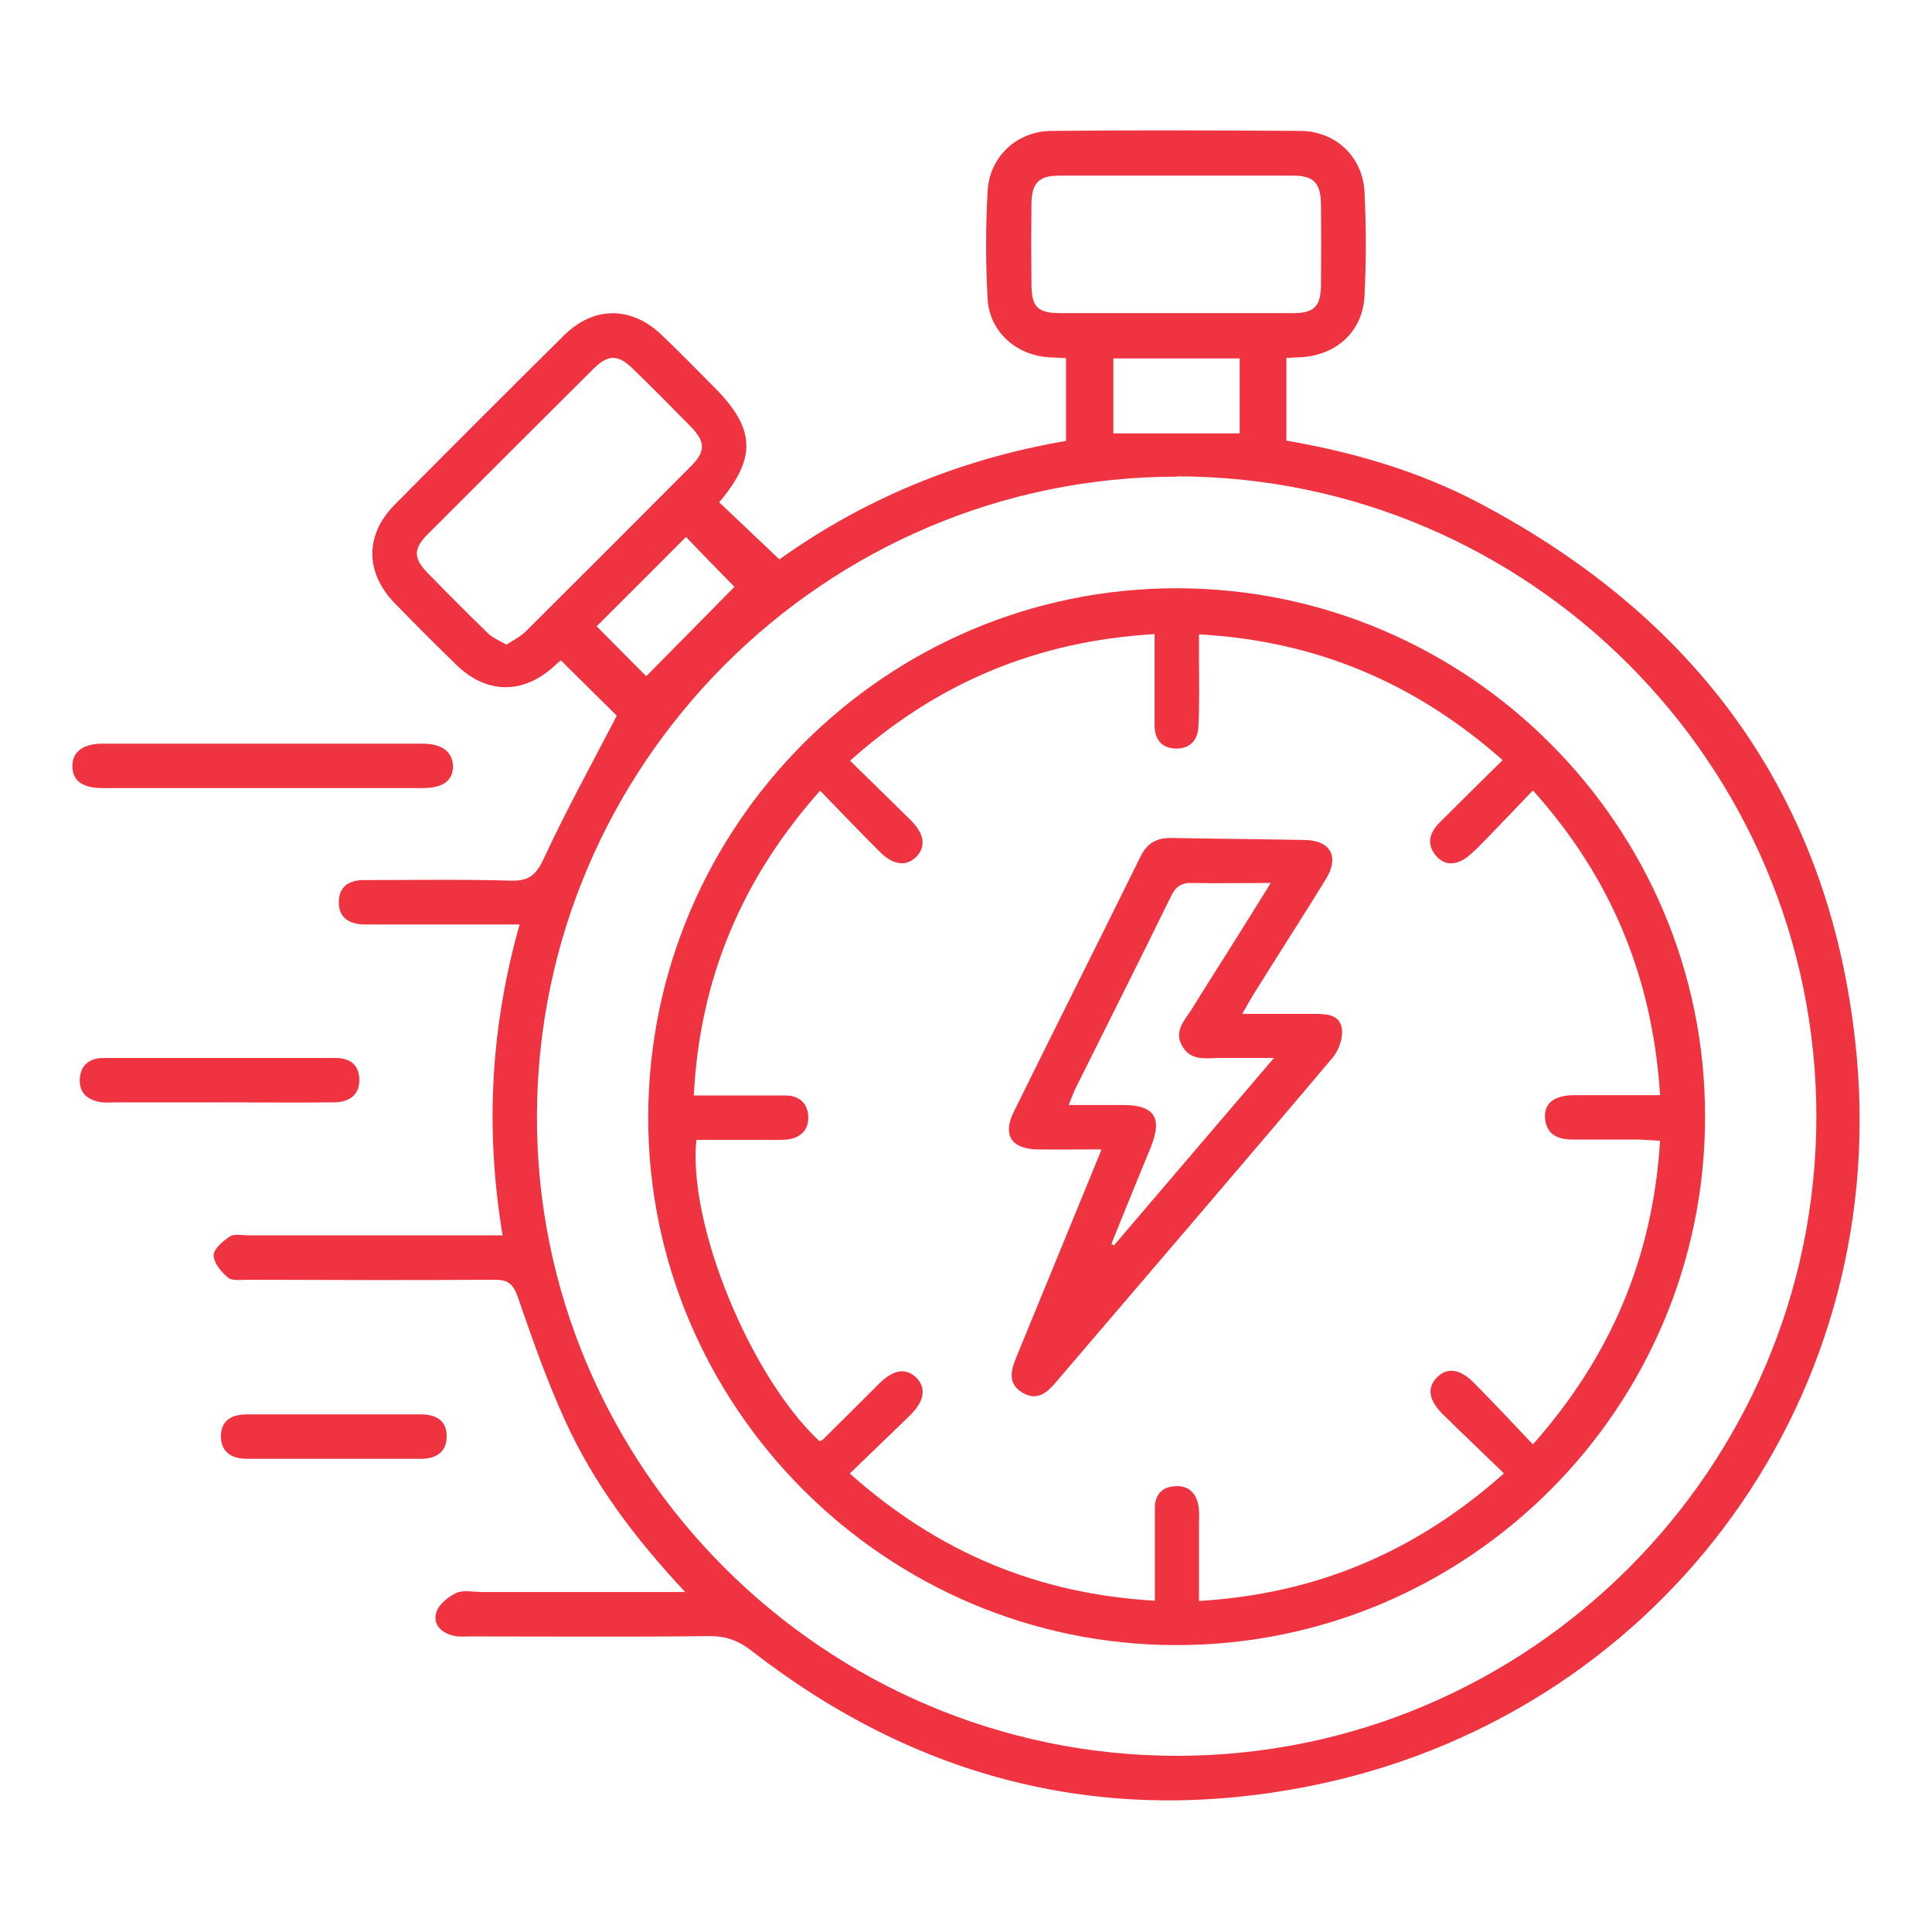
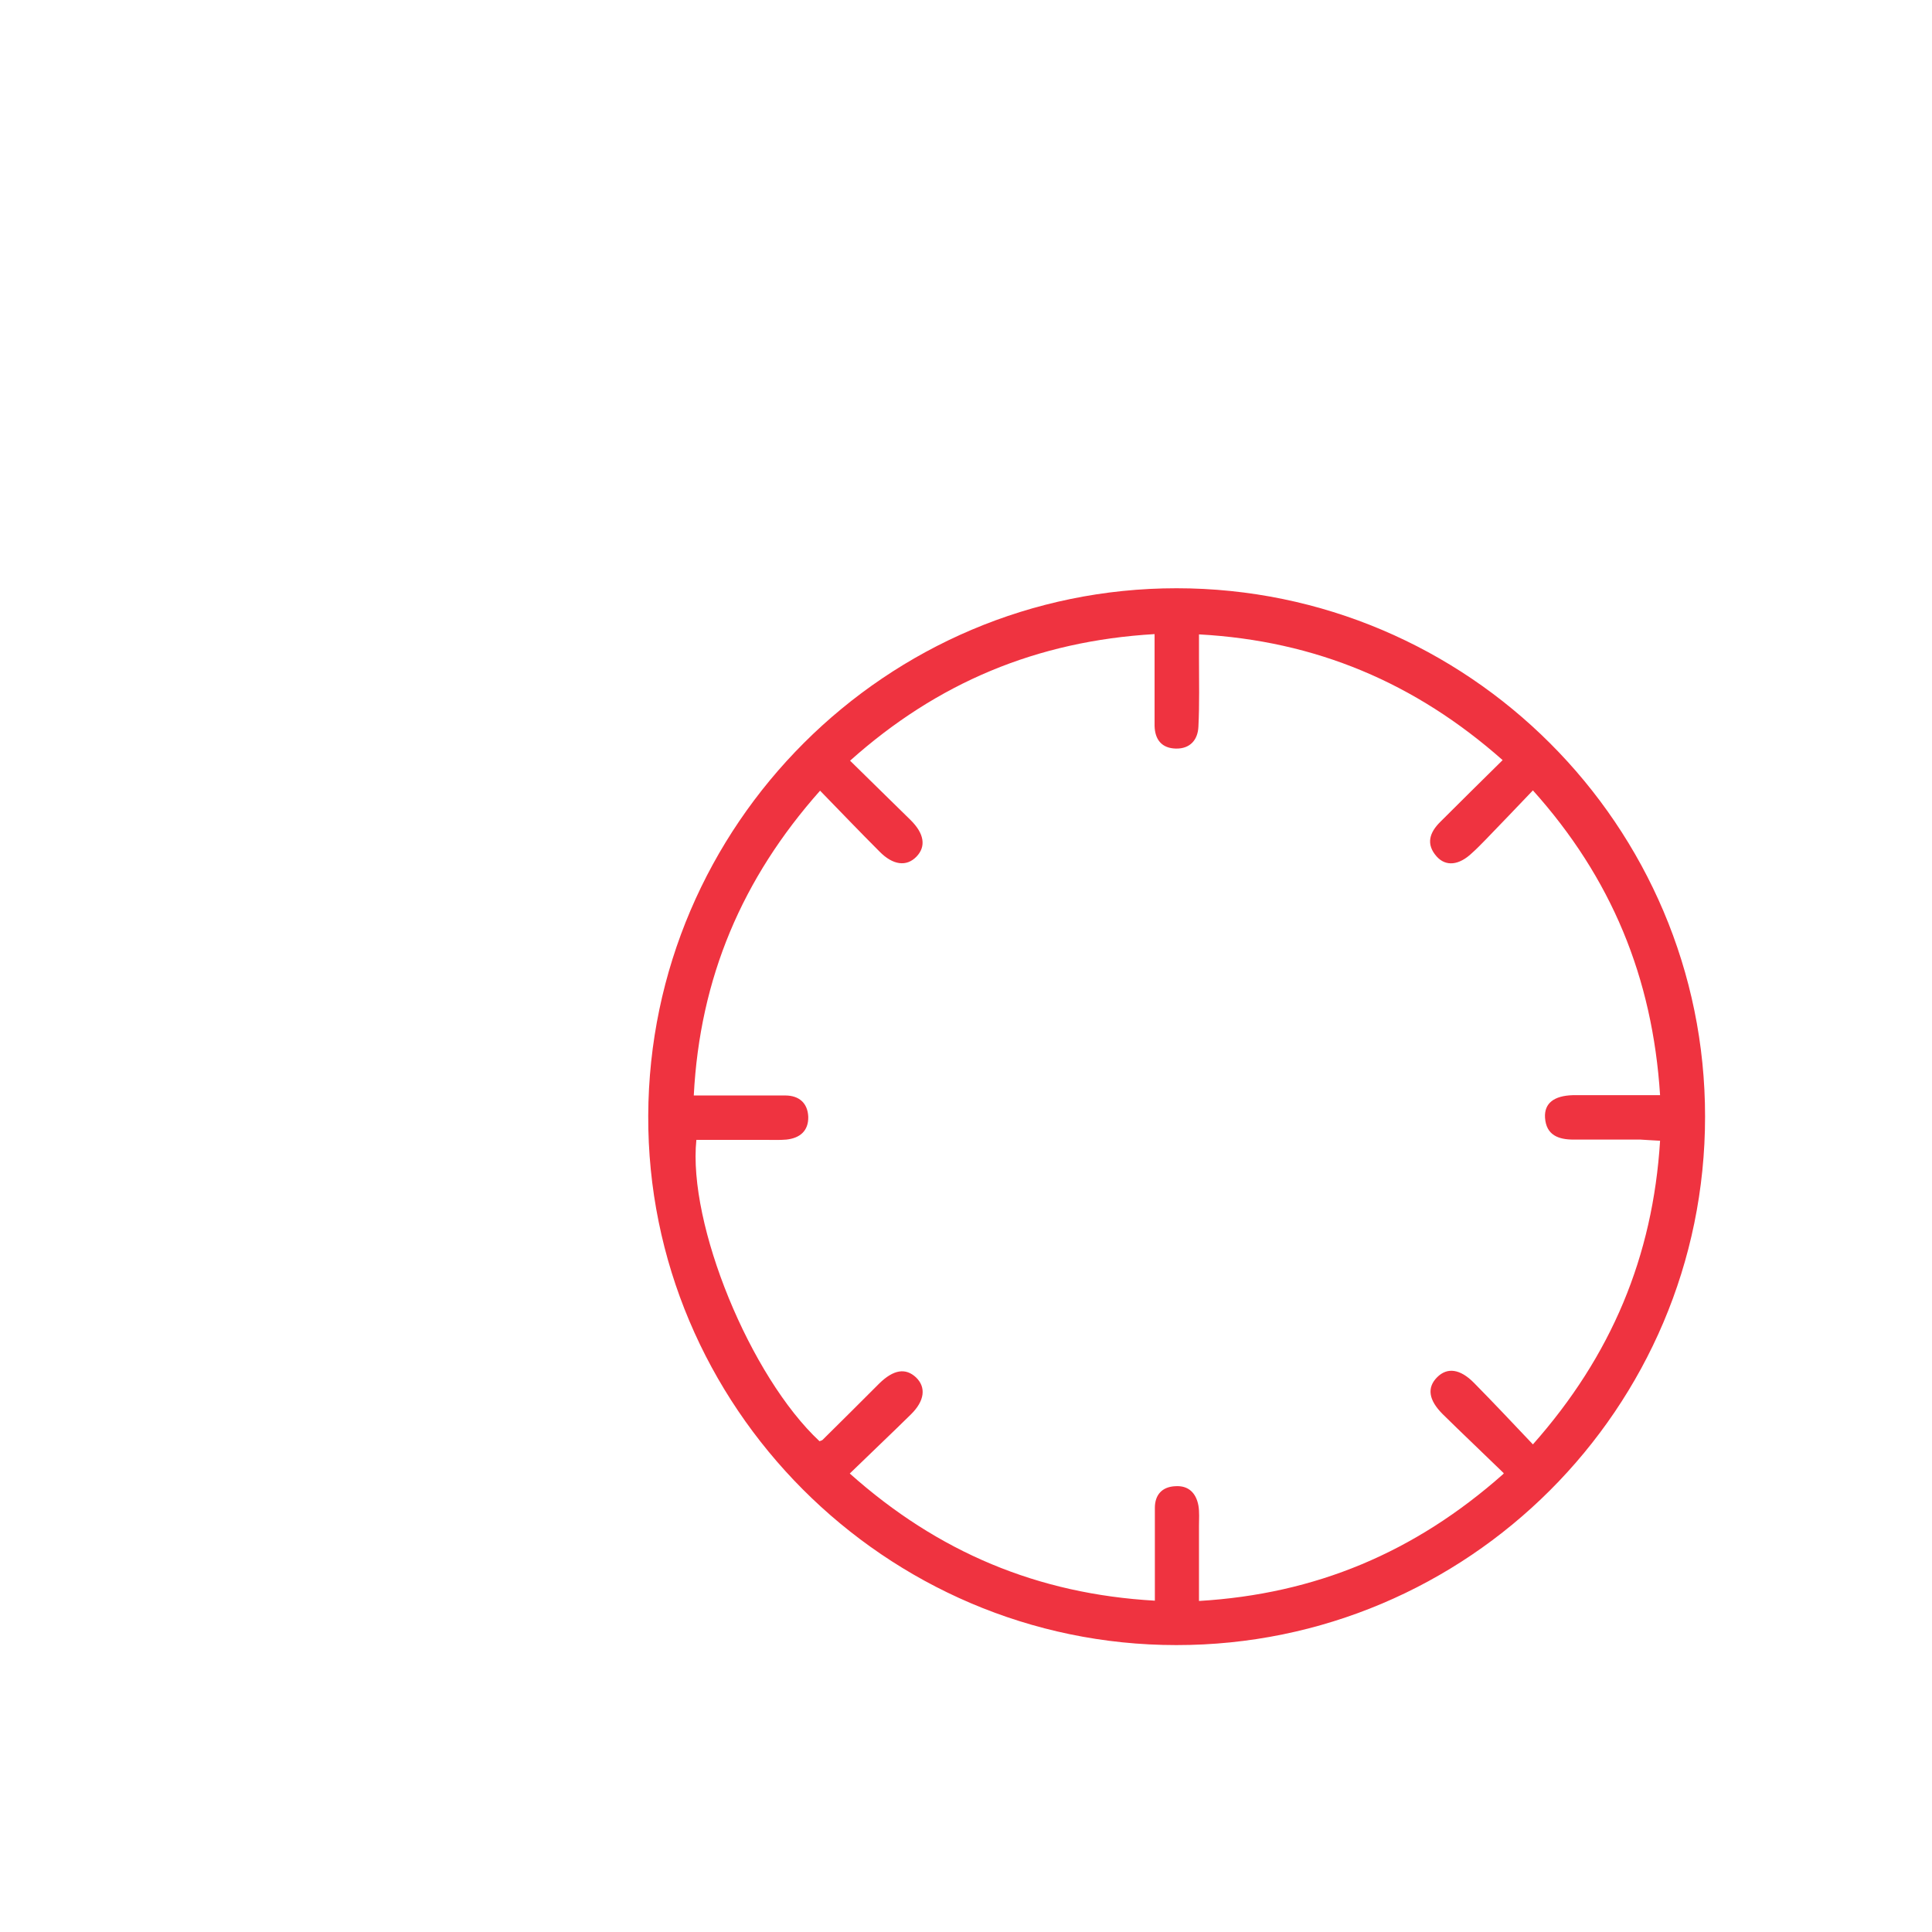
<svg xmlns="http://www.w3.org/2000/svg" id="Layer_1" width="67" height="67" viewBox="0 0 67 67">
  <defs>
    <style>.cls-1{fill:#ef3340;}.cls-2{clip-path:url(#clippath);}.cls-3{fill:none;}</style>
    <clipPath id="clippath">
      <rect class="cls-3" y="0" width="67" height="67" />
    </clipPath>
  </defs>
  <g class="cls-2">
    <g>
-       <path class="cls-1" d="m23.78,55.23c-1.76-1.88-3.19-3.78-4.18-5.96-.64-1.4-1.15-2.86-1.65-4.31-.16-.45-.35-.58-.8-.58-2.85.02-5.71.01-8.56,0-.23,0-.54.05-.69-.08-.23-.19-.49-.51-.49-.77,0-.22.32-.49.56-.65.15-.1.42-.04.63-.04,2.68,0,5.36,0,8.04,0h.79c-.61-3.65-.42-7.21.59-10.78-1.65,0-3.21,0-4.77,0-.21,0-.43,0-.64,0-.52-.02-.88-.25-.86-.81.02-.53.38-.73.87-.73,1.69,0,3.39-.03,5.08.02.64.02.89-.19,1.16-.77.78-1.68,1.68-3.31,2.53-4.95-.58-.57-1.24-1.23-1.94-1.92-.02.02-.14.11-.24.21-1.08.98-2.34.96-3.38-.05-.72-.7-1.44-1.42-2.14-2.14-1.03-1.06-1.04-2.37,0-3.42,1.95-1.97,3.9-3.92,5.87-5.87,1.03-1.02,2.33-1.02,3.38-.02.62.59,1.22,1.21,1.82,1.81,1.44,1.44,1.49,2.45.18,4,.68.64,1.35,1.28,2.09,1.98,2.9-2.08,6.25-3.48,9.94-4.11v-2.87c-.22-.01-.41-.02-.6-.03-1.13-.07-2.06-.89-2.12-2.03-.07-1.24-.07-2.49,0-3.73.06-1.19,1.01-2.08,2.21-2.09,2.87-.03,5.75-.02,8.62,0,1.23,0,2.18.89,2.24,2.12.06,1.2.06,2.4,0,3.6-.06,1.24-.98,2.07-2.24,2.13-.15,0-.29.02-.47.02v2.87c2.32.4,4.56,1.05,6.64,2.14,7.77,4.08,12.34,10.45,13.14,19.22,1.11,12.16-7.04,22.95-19.02,25.31-7.11,1.4-13.57-.25-19.29-4.69-.47-.37-.92-.53-1.51-.52-2.75.03-5.49.01-8.24.01-.19,0-.39.02-.58-.02-.43-.09-.75-.39-.62-.81.08-.28.42-.55.7-.68.25-.11.59-.03.89-.03,2.29,0,4.58,0,7.04,0Zm17.04-38.7c-12.2,0-22.17,9.95-22.2,22.17-.03,12.18,9.96,22.18,22.18,22.19,12.21.01,22.19-9.96,22.19-22.17,0-12.21-9.96-22.19-22.17-22.2Zm-23.26,5.83c.24-.16.49-.28.68-.47,1.91-1.9,3.82-3.81,5.72-5.72.51-.51.51-.85,0-1.37-.66-.67-1.32-1.34-2-2-.52-.51-.86-.52-1.37-.02-1.93,1.92-3.85,3.84-5.77,5.76-.49.49-.48.83,0,1.32.69.71,1.38,1.4,2.09,2.09.16.16.38.25.64.4Zm23.16-11.5c1.37,0,2.74,0,4.12,0,.73,0,.96-.23.97-.96.01-.94.01-1.89,0-2.83-.01-.73-.26-.98-.97-.98-2.7,0-5.4,0-8.1,0-.71,0-.96.25-.97.97-.01.92-.01,1.84,0,2.77,0,.83.21,1.03,1.03,1.03,1.31,0,2.62,0,3.92,0Zm-2.11,1.57v2.6h4.38v-2.6h-4.38Zm-17.91,9.3c.6.6,1.2,1.21,1.71,1.72,1.04-1.05,2.07-2.09,3.06-3.1-.49-.5-1.1-1.12-1.68-1.73-1.01,1.02-2.04,2.04-3.1,3.1Z" />
-       <path class="cls-1" d="m9.07,27.33c-1.84,0-3.68,0-5.52,0-.69,0-1.04-.26-1.04-.76,0-.49.36-.78,1.04-.78,3.7,0,7.41,0,11.11,0,.67,0,1.04.29,1.05.78,0,.5-.35.76-1.04.76-1.86,0-3.72,0-5.59,0Z" />
-       <path class="cls-1" d="m7.61,38.23c-1.18,0-2.36,0-3.54,0-.17,0-.34.01-.51,0-.49-.06-.83-.3-.79-.83.03-.48.35-.71.83-.71,2.68,0,5.36,0,8.04,0,.52,0,.83.26.82.78,0,.52-.37.75-.86.76-1.33.01-2.66,0-3.99,0,0,0,0,0,0,0Z" />
-       <path class="cls-1" d="m11.57,49.05c1.01,0,2.01,0,3.02,0,.52,0,.9.2.9.76,0,.56-.38.78-.89.78-2.01,0-4.02,0-6.03,0-.51,0-.9-.21-.91-.77,0-.56.37-.77.9-.77,1.01,0,2.01,0,3.02,0Z" />
      <path class="cls-1" d="m59.13,38.73c0,10.11-8.23,18.33-18.34,18.32-10.09,0-18.35-8.29-18.31-18.36.04-10.09,8.26-18.29,18.32-18.29,10.1,0,18.34,8.23,18.33,18.33Zm-6.98,12.36c-.74-.72-1.44-1.38-2.12-2.05-.49-.49-.55-.92-.19-1.28.35-.35.8-.29,1.28.2.67.68,1.33,1.38,2.04,2.13,2.72-3.07,4.16-6.51,4.41-10.53-.26-.01-.47-.03-.68-.04-.77,0-1.54,0-2.32,0-.52,0-.95-.15-.99-.76-.03-.5.31-.76.96-.78.28,0,.56,0,.84,0,.72,0,1.43,0,2.19,0-.26-4.08-1.69-7.54-4.41-10.57-.58.61-1.11,1.16-1.65,1.72-.15.15-.3.31-.46.45-.45.43-.91.48-1.23.12-.38-.43-.24-.83.12-1.19.71-.71,1.42-1.41,2.17-2.15-3.03-2.68-6.48-4.14-10.53-4.36,0,.32,0,.57,0,.82,0,.79.02,1.59-.02,2.38-.02.46-.29.77-.78.76-.49-.01-.73-.31-.74-.79,0-.24,0-.47,0-.71,0-.81,0-1.61,0-2.47-4.09.24-7.54,1.69-10.56,4.39.74.73,1.42,1.39,2.09,2.05.49.48.55.93.21,1.28-.34.35-.81.3-1.28-.18-.68-.68-1.35-1.38-2.06-2.11-2.7,3.04-4.17,6.49-4.38,10.57.32,0,.55,0,.79,0,.79,0,1.59,0,2.38,0,.48,0,.78.26.8.74.01.49-.29.74-.76.79-.23.02-.47.01-.71.01-.81,0-1.62,0-2.41,0-.3,2.93,1.87,8.21,4.27,10.45.04-.02.08-.02.11-.05.66-.65,1.31-1.3,1.96-1.95.5-.49.92-.55,1.28-.21.35.34.3.81-.18,1.28-.68.67-1.38,1.33-2.12,2.05,3.06,2.73,6.52,4.18,10.58,4.41,0-.29,0-.5,0-.71,0-.84,0-1.67,0-2.51,0-.45.25-.73.71-.75.46-.03.72.24.8.67.04.23.02.47.02.71,0,.85,0,1.7,0,2.6,4.04-.24,7.48-1.68,10.55-4.4Z" />
-       <path class="cls-1" d="m38.19,39.86c-.82,0-1.52.01-2.23,0-.89-.02-1.2-.51-.8-1.31,1.46-2.96,2.94-5.9,4.4-8.86.23-.47.58-.64,1.08-.63,1.54.03,3.09.04,4.63.07.87.02,1.18.58.72,1.34-.83,1.35-1.69,2.68-2.53,4.03-.11.18-.21.36-.38.66.89,0,1.67,0,2.45,0,.42,0,.91,0,1,.48.06.32-.09.76-.3,1.02-3.18,3.77-6.4,7.51-9.6,11.26-.31.37-.65.67-1.15.39-.53-.3-.44-.75-.24-1.23.97-2.35,1.93-4.71,2.95-7.19Zm.34,3.27s.07.04.1.06c1.81-2.12,3.63-4.25,5.55-6.5-.73,0-1.3,0-1.87,0-.48,0-1.03.12-1.32-.43-.29-.52.11-.89.35-1.28.48-.78.98-1.56,1.47-2.34.39-.63.79-1.26,1.26-2.02-.99,0-1.84.02-2.69,0-.4-.02-.61.12-.78.48-1.08,2.21-2.19,4.41-3.29,6.62-.08.16-.14.34-.25.6.69,0,1.28,0,1.87,0,1.11,0,1.39.44.98,1.46-.46,1.12-.92,2.24-1.37,3.36Z" />
    </g>
  </g>
</svg>